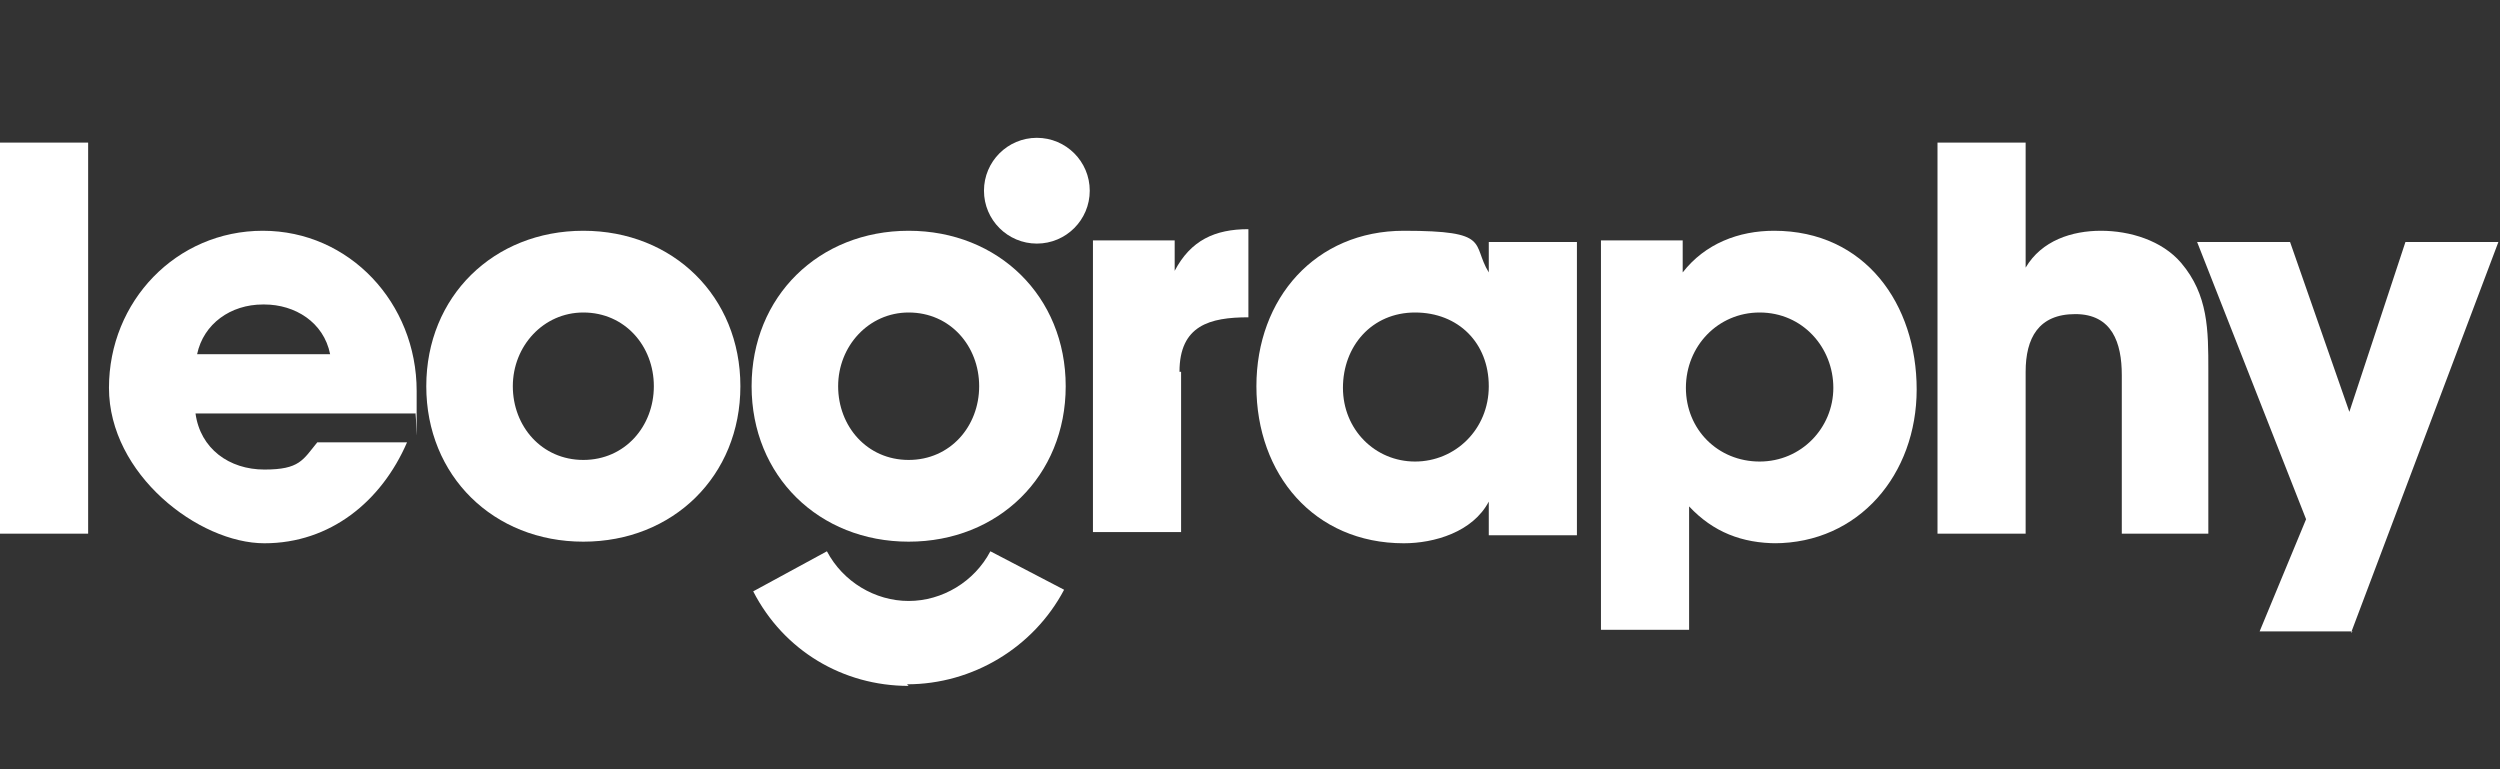
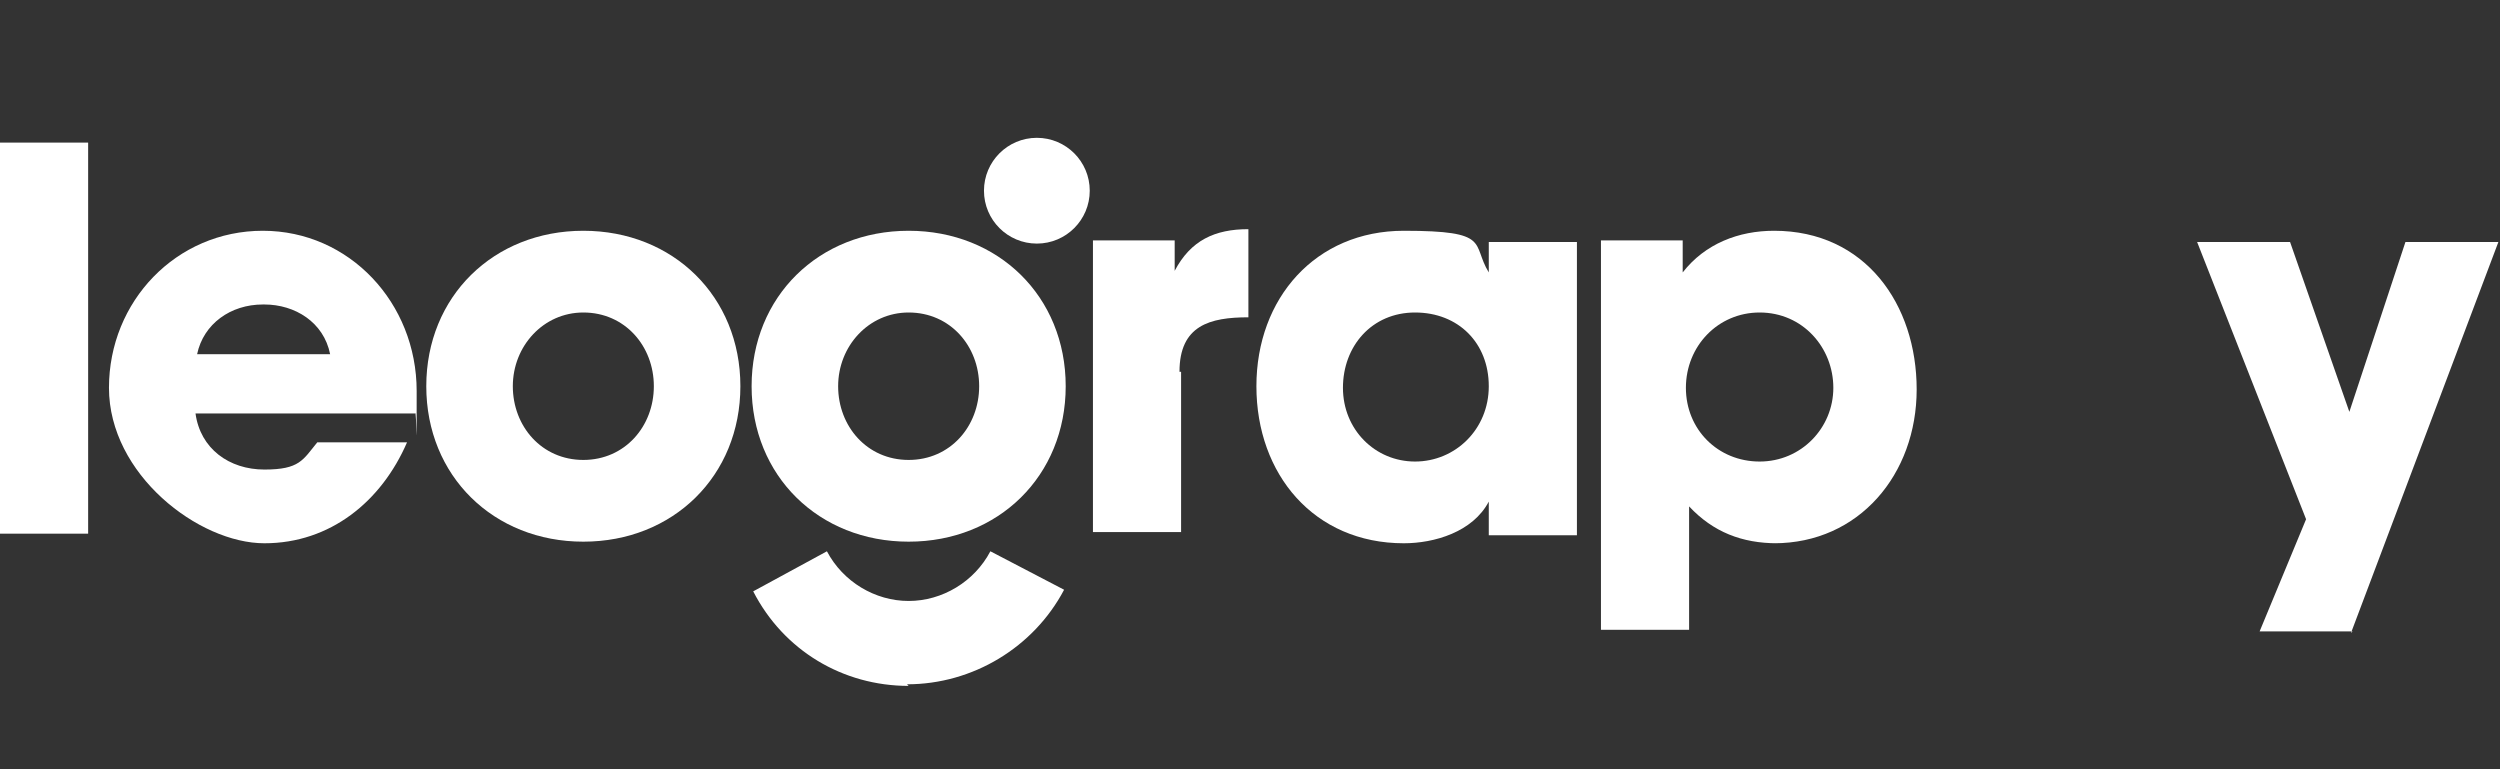
<svg xmlns="http://www.w3.org/2000/svg" version="1.1" viewBox="0 0 156 48">
  <rect x="0" y="0" width="156" height="48" fill="#333333" stroke="none" />
  <defs>
    <style>
      .cls-1 {
        fill: #fff;
      }
    </style>
  </defs>
  <g>
    <g id="Layer_1">
      <g>
        <path class="cls-1" d="M0,33.3V8.9h5.5v24.4H0Z" />
        <path class="cls-1" d="M25.9,25.8h-13.7c.3,2.2,2.1,3.5,4.3,3.5s2.4-.6,3.3-1.7h5.6c-1.6,3.7-4.8,6.3-8.9,6.3s-9.7-4.3-9.7-9.7,4.2-9.8,9.6-9.8,9.6,4.5,9.6,10,0,1-.1,1.4ZM16.4,19c-2,0-3.7,1.2-4.1,3.1h8.3c-.4-2-2.2-3.1-4.1-3.1Z" />
        <path class="cls-1" d="M36.4,33.8c-5.6,0-9.8-4.1-9.8-9.7s4.2-9.7,9.8-9.7,9.8,4.1,9.8,9.7-4.2,9.7-9.8,9.7ZM36.4,19.5c-2.5,0-4.4,2.1-4.4,4.6s1.8,4.6,4.4,4.6,4.4-2.1,4.4-4.6-1.8-4.6-4.4-4.6Z" />
        <path class="cls-1" d="M56.7,33.8c-5.6,0-9.8-4.1-9.8-9.7s4.2-9.7,9.8-9.7,9.8,4.1,9.8,9.7-4.2,9.7-9.8,9.7ZM56.7,19.5c-2.5,0-4.4,2.1-4.4,4.6s1.8,4.6,4.4,4.6,4.4-2.1,4.4-4.6-1.8-4.6-4.4-4.6Z" />
        <path class="cls-1" d="M73.7,23.2v10h-5.5V15h5.1v1.9h0c1-1.9,2.5-2.6,4.6-2.6v5.5c-2.4,0-4.3.5-4.3,3.4Z" />
        <path class="cls-1" d="M92.9,33.3v-2h0c-1,1.9-3.4,2.6-5.3,2.6-5.6,0-9.2-4.3-9.2-9.8s3.7-9.7,9.2-9.7,4.2.8,5.3,2.6h0v-1.9h5.5v18.3h-5.5ZM88.3,19.5c-2.7,0-4.5,2.1-4.5,4.7s2,4.6,4.5,4.6,4.6-2,4.6-4.7-1.9-4.6-4.6-4.6Z" />
        <path class="cls-1" d="M110.9,33.9c-2.2,0-4-.7-5.5-2.3v7.7h-5.5V15h5.1v2h0c1.4-1.8,3.5-2.6,5.7-2.6,5.7,0,8.9,4.6,8.9,9.9s-3.6,9.6-8.9,9.6ZM109.8,19.5c-2.6,0-4.6,2.1-4.6,4.7s2,4.6,4.6,4.6,4.6-2.1,4.6-4.6-1.9-4.7-4.6-4.7Z" />
-         <path class="cls-1" d="M132.4,33.3v-9.9c0-2-.6-3.8-2.9-3.8s-3.1,1.5-3.1,3.6v10.1h-5.5V8.9h5.5v7.8h0c1-1.7,2.9-2.3,4.7-2.3s3.8.6,5,2c1.7,2,1.7,4.2,1.7,6.7v10.2h-5.5Z" />
        <path class="cls-1" d="M146.8,39.4h-5.8l2.9-7-6.8-17.3h5.8l3.7,10.6h0l3.5-10.6h5.8l-9.2,24.4Z" />
        <path class="cls-1" d="M56.7,42.8c-4.1,0-7.8-2.2-9.7-5.9l4.6-2.5c1,1.9,3,3.1,5.1,3.1s4.1-1.2,5.1-3.1l4.6,2.4c-1.9,3.6-5.7,5.9-9.8,5.9Z" />
        <circle class="cls-1" cx="64.7" cy="11.9" r="3.3" />
      </g>
    </g>
  </g>
</svg>